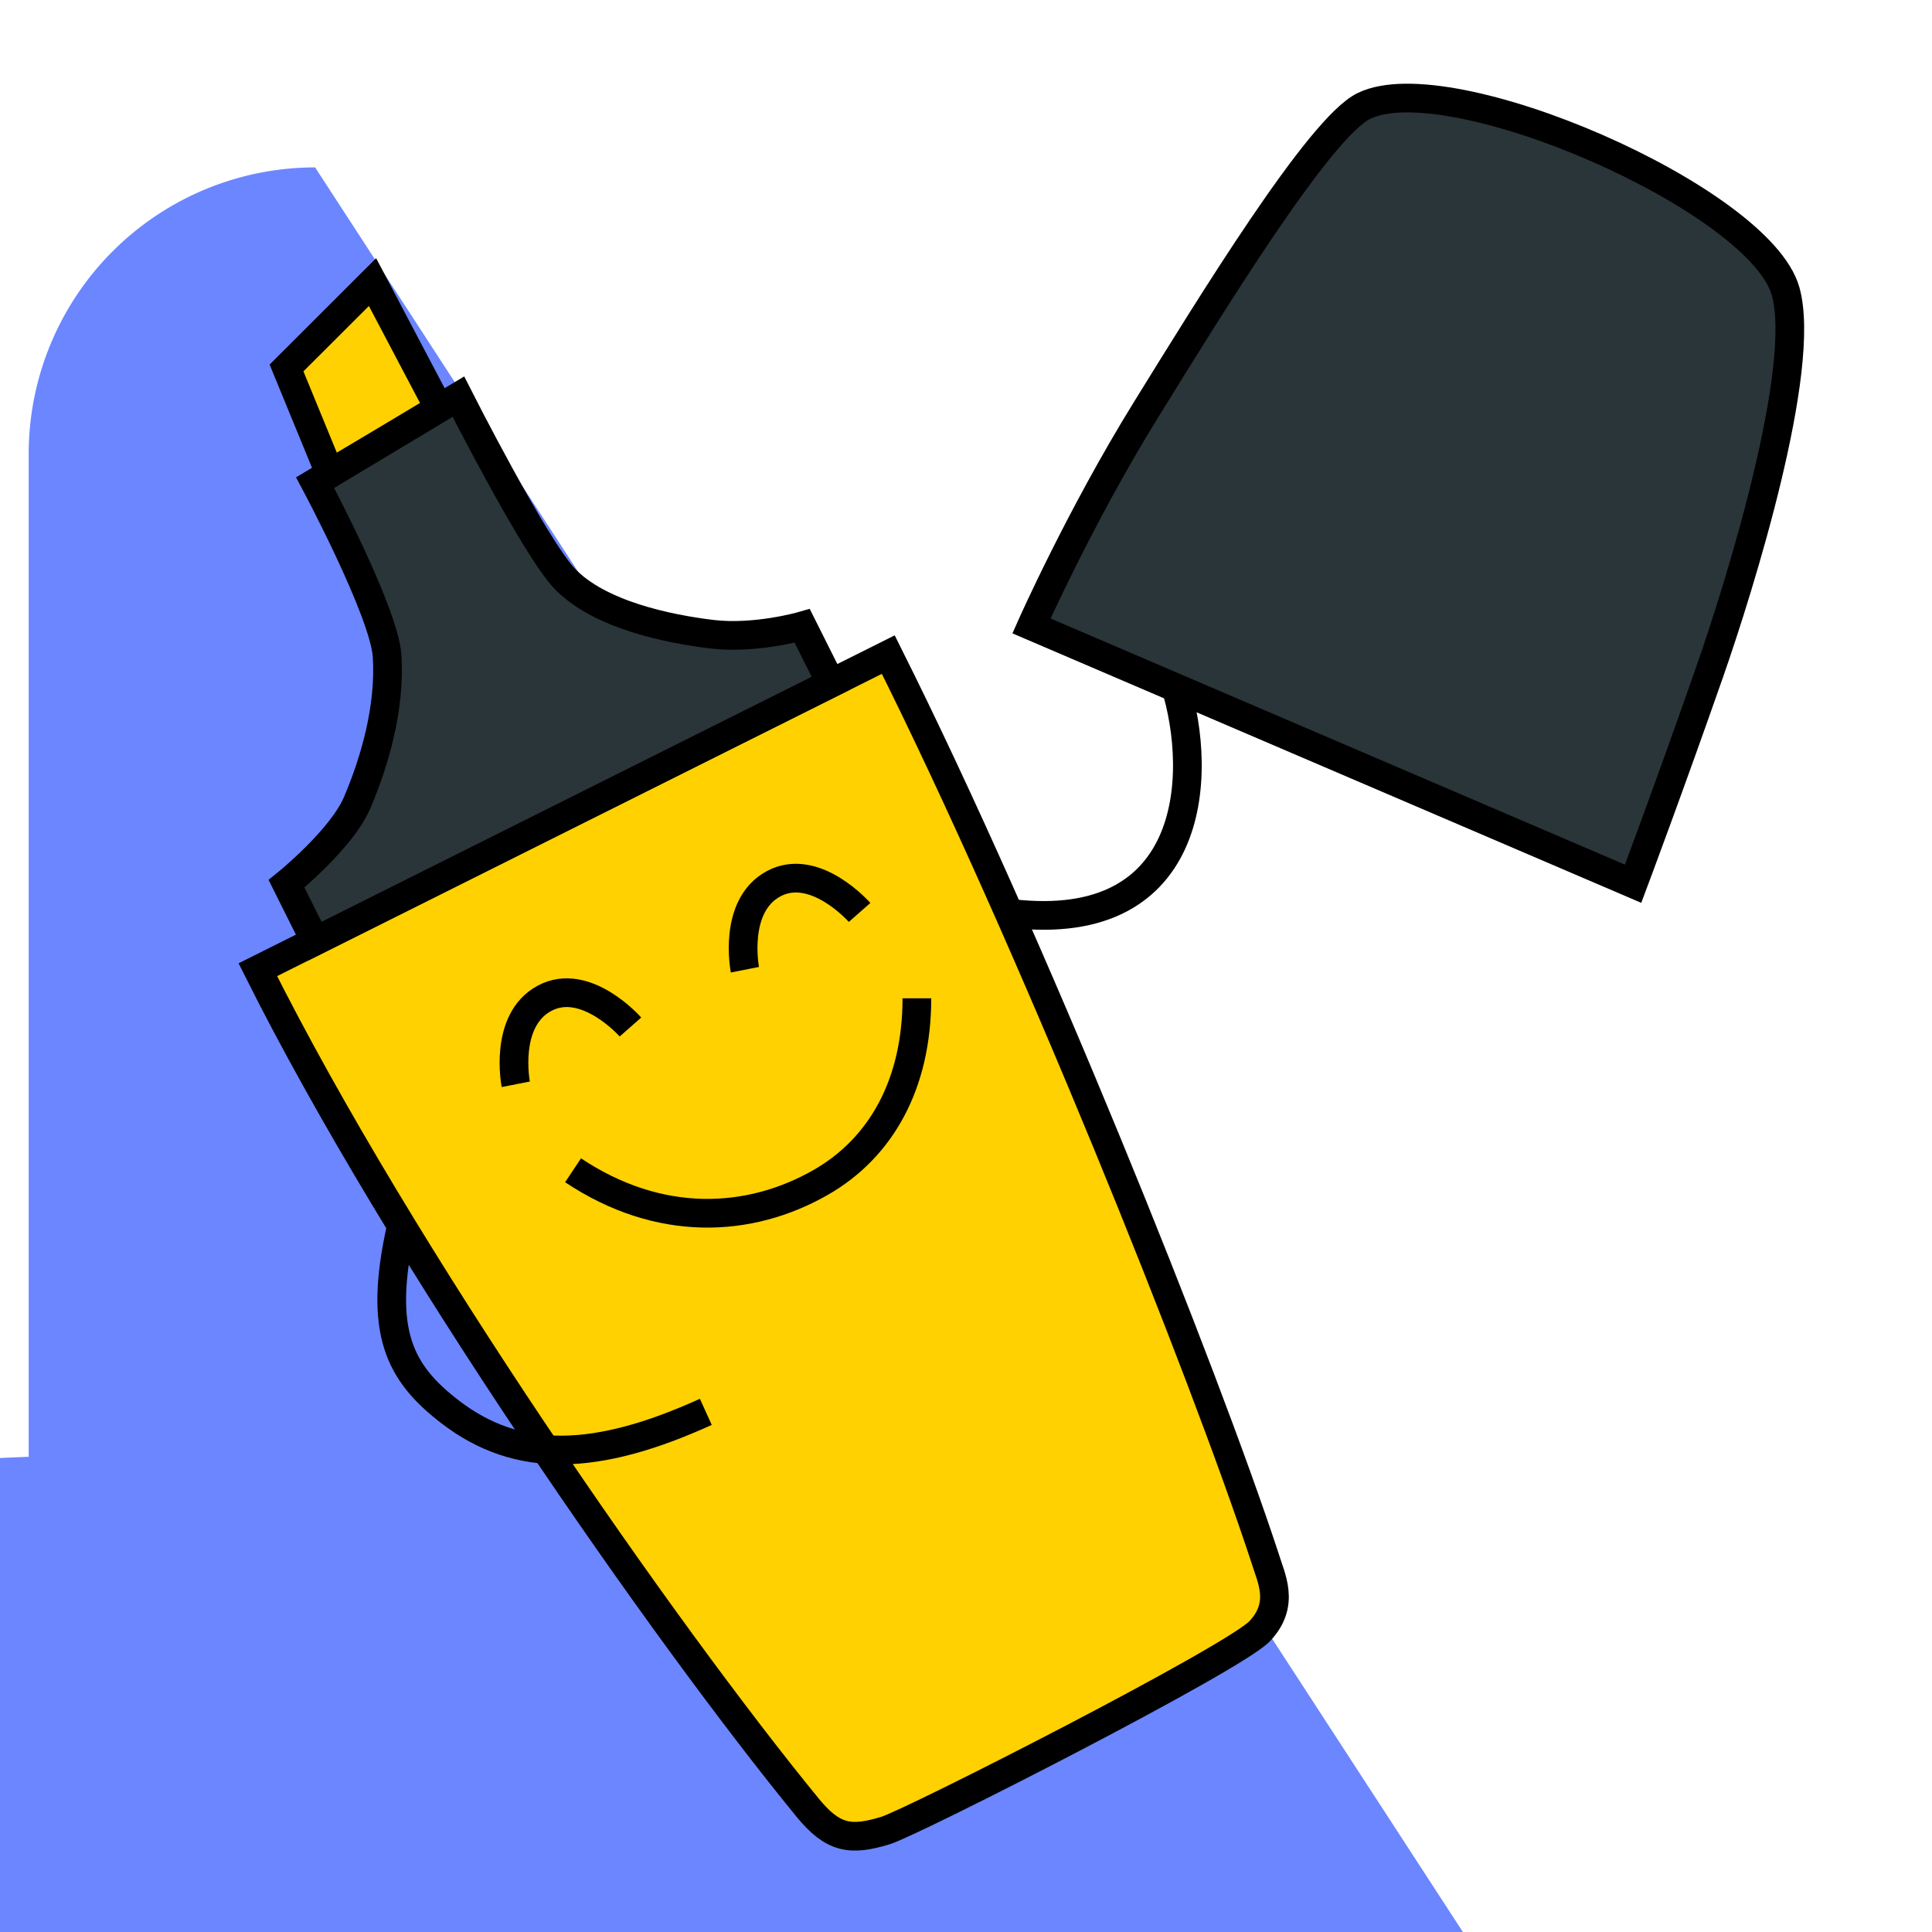
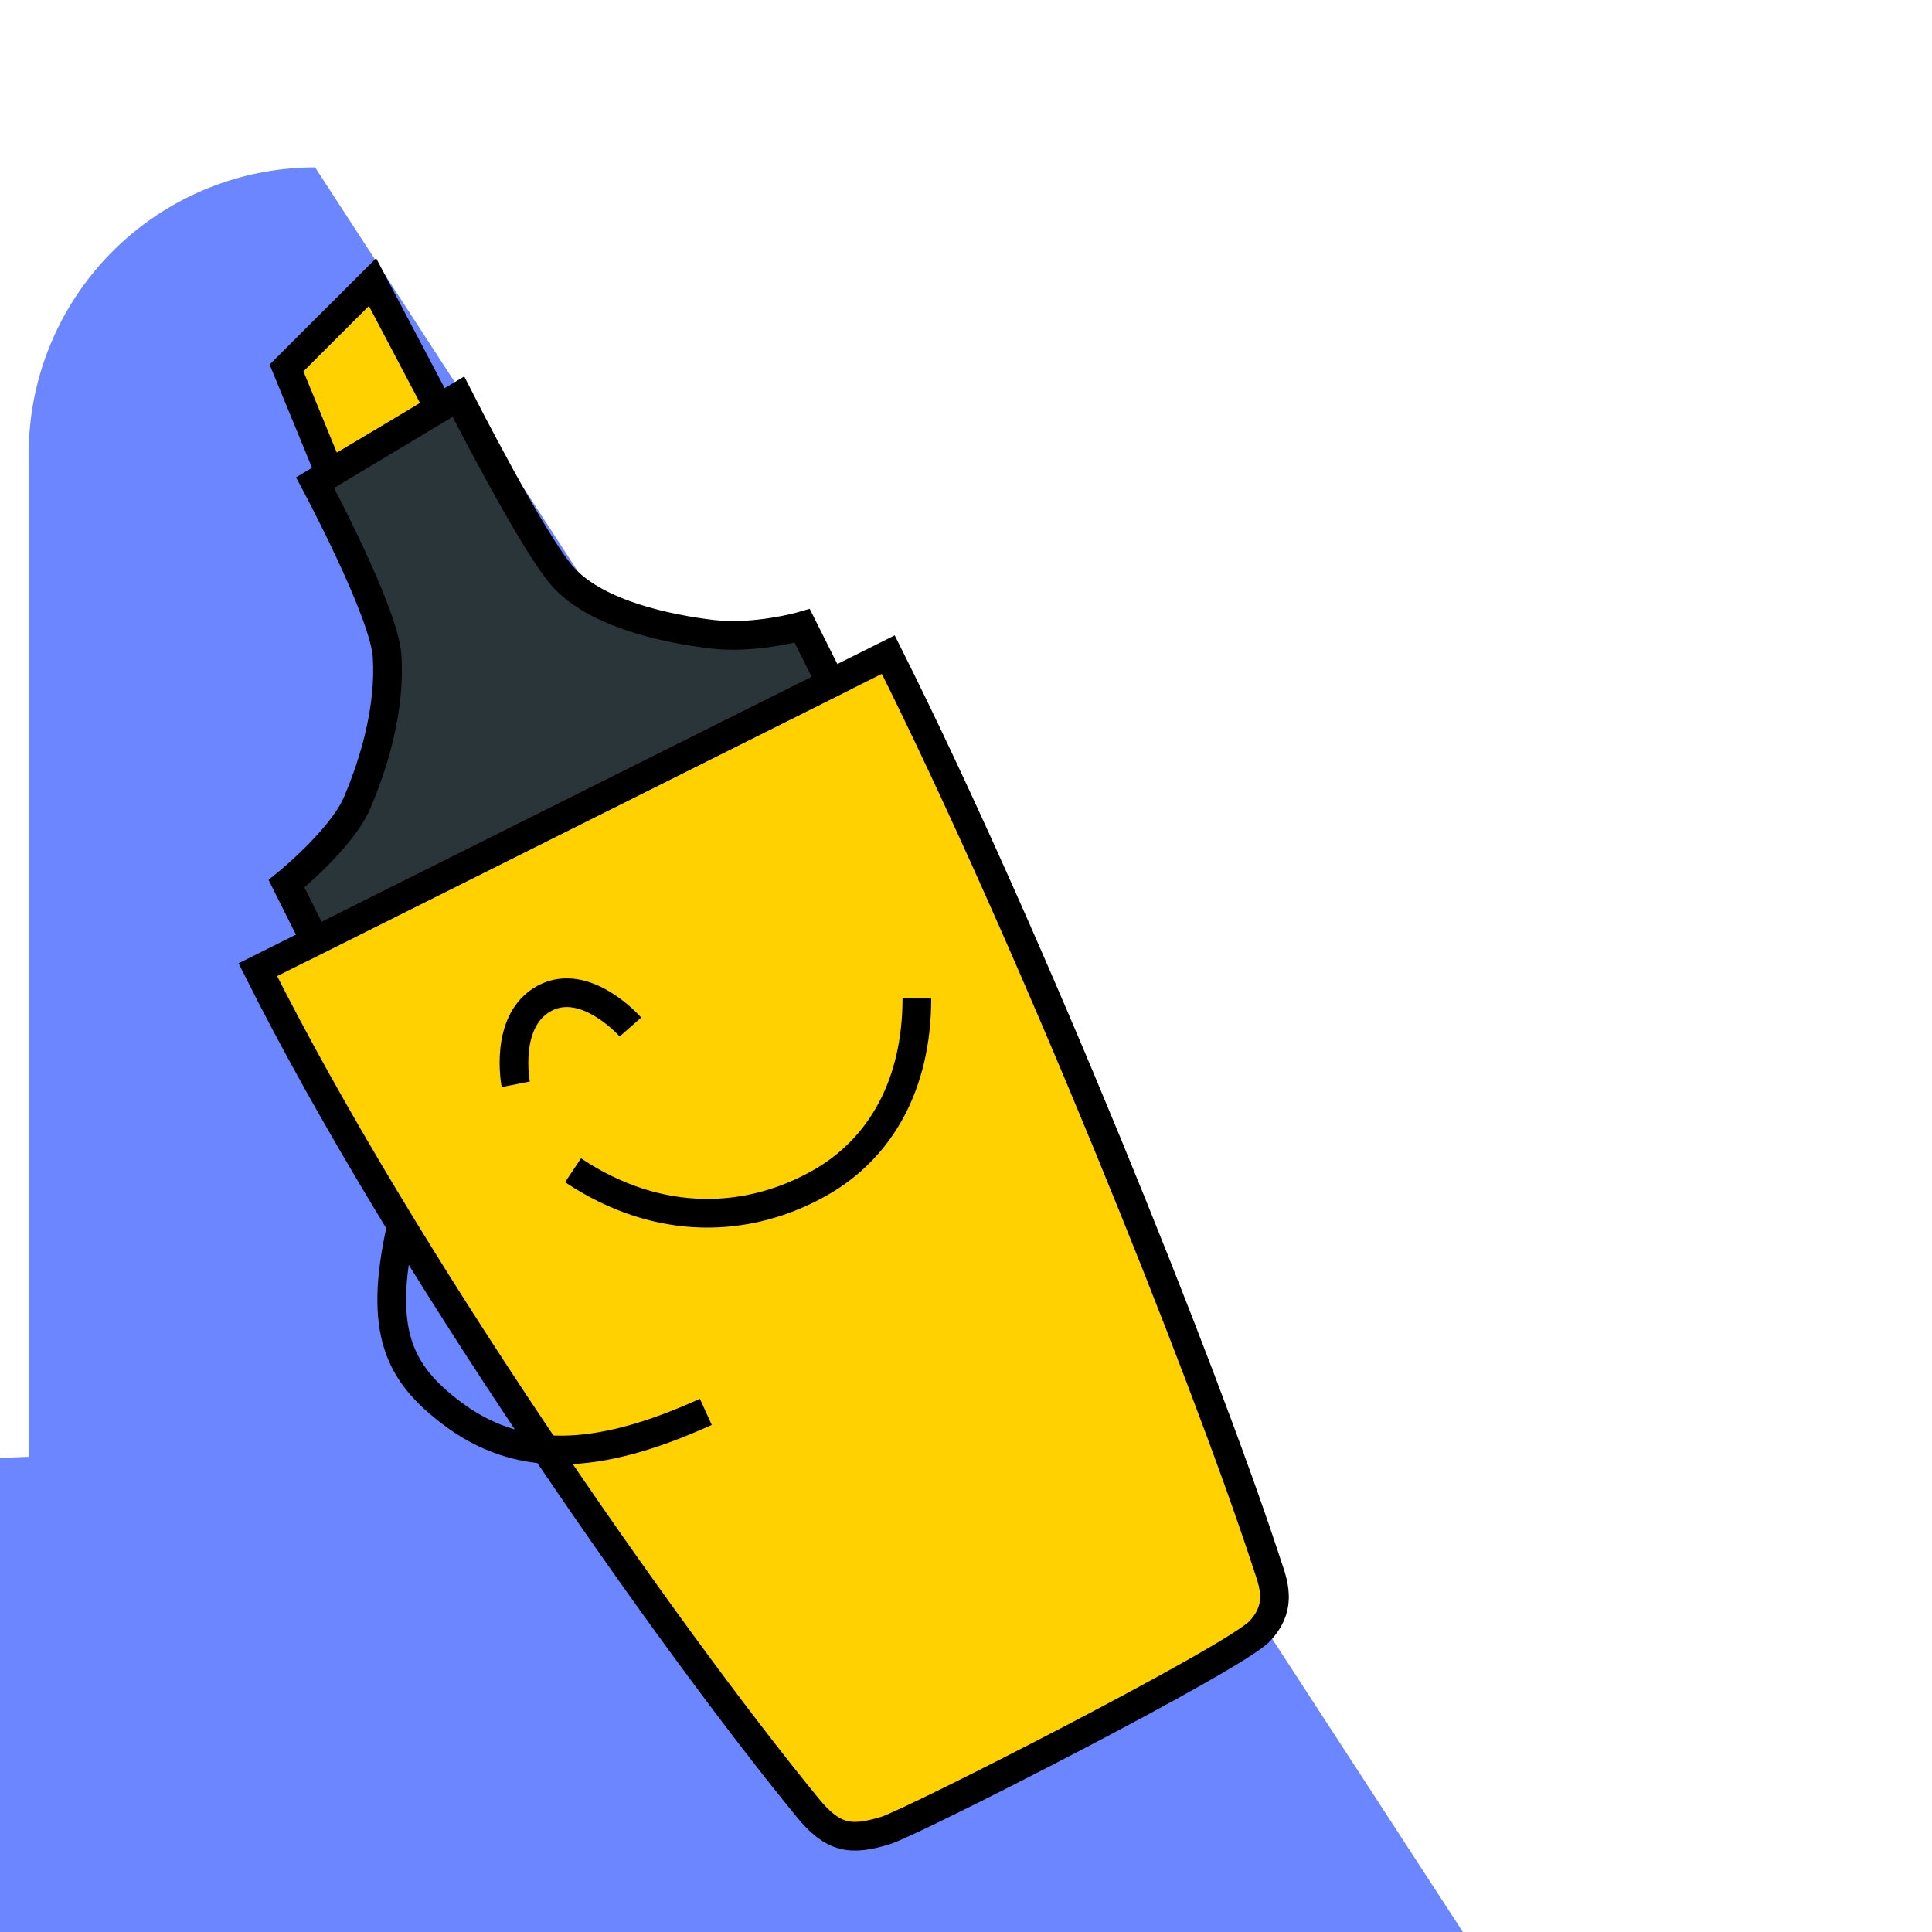
<svg xmlns="http://www.w3.org/2000/svg" xmlns:ns1="http://sodipodi.sourceforge.net/DTD/sodipodi-0.dtd" xmlns:ns2="http://www.inkscape.org/namespaces/inkscape" width="256" height="256" viewBox="0 0 20 20" version="1.1" id="svg10636" ns1:docname="labelbuddy-animated.svg" ns2:version="1.1.2 (0a00cf5339, 2022-02-04)">
  <ns1:namedview id="namedview19" pagecolor="#ffffff" bordercolor="#666666" borderopacity="1.0" ns2:pageshadow="2" ns2:pageopacity="0.0" ns2:pagecheckerboard="0" showgrid="true" ns2:zoom="1.6406248" ns2:cx="238.01908" ns2:cy="98.133345" ns2:window-width="1920" ns2:window-height="1035" ns2:window-x="0" ns2:window-y="22" ns2:window-maximized="1" ns2:current-layer="svg10636" fit-margin-top="0" fit-margin-left="0" fit-margin-right="0" fit-margin-bottom="0">
    <ns2:grid type="xygrid" id="grid835" />
  </ns1:namedview>
  <style id="style3">
    @keyframes wave-hand {
      from {transform: rotate(-2deg); transform-origin: 43% 42%;}
      to {transform: rotate(2deg); transform-origin: 43% 42%;}
    }

    #hat-hand {
      animation-name: wave-hand;
      animation-duration: 1.6s;
      animation-iteration-count: infinite;
      animation-direction: alternate;
      animation-timing-function: ease-in-out;
    }
  </style>
  <defs id="defs10633" />
  <g id="g848" transform="matrix(1.121,0,0,1.121,0,0.547)">
    <path id="rect14780-5" style="fill:#3a95f5;fill-opacity:0;stroke:#000000;stroke-width:0;stroke-linecap:round;stroke-linejoin:round;stroke-opacity:0.208" d="M 0,1e-6 H 16.933 V 16.933 H 0 Z" />
    <path style="fill:#6b86ff;fill-opacity:1;stroke:#000000;stroke-width:0;stroke-linecap:round;stroke-linejoin:round;stroke-miterlimit:4;stroke-dasharray:none" id="path14754-0" width="14.552" height="14.552" x="42.949" y="66.031" d="m 2.91,1.058 h 9.26 a 2.646,2.646 0 0 1 2.646,2.646 v 9.26 a 2.646,2.646 0 0 1 -2.646,2.646 H 2.91 A 2.646,2.646 0 0 1 0.265,12.965 V 3.704 A 2.646,2.646 0 0 1 2.91,1.058 Z" />
    <g id="g1010">
      <path style="fill:#ffd101;fill-opacity:1;stroke:#000000;stroke-width:0.265;stroke-linecap:butt;stroke-linejoin:miter;stroke-miterlimit:4;stroke-dasharray:none;stroke-opacity:1" d="m 2.381,8.467 c 1.323,2.646 3.764,6.134 5.078,7.739 0.234,0.285 0.396,0.309 0.719,0.21 0.253,-0.078 3.219,-1.589 3.456,-1.842 0.237,-0.253 0.102,-0.492 0.045,-0.683 -0.566,-1.72 -2.153,-5.689 -3.476,-8.334 z" id="path14760-3" />
-       <path style="fill:none;stroke:#000000;stroke-width:0.265;stroke-linecap:butt;stroke-linejoin:miter;stroke-miterlimit:4;stroke-dasharray:none;stroke-opacity:1" d="m 6.879,8.467 c 0,0 -0.116,-0.589 0.265,-0.794 0.381,-0.205 0.794,0.265 0.794,0.265" id="path14770-2-7" />
      <path style="fill:#ffd101;fill-opacity:1;stroke:#000000;stroke-width:0.265;stroke-linecap:butt;stroke-linejoin:miter;stroke-miterlimit:4;stroke-dasharray:none;stroke-opacity:1" d="M 2.646,2.91 3.046,3.884 4.057,3.288 3.44,2.117 Z" id="path14762-4" />
      <path style="fill:#2a3539;fill-opacity:1;stroke:#000000;stroke-width:0.265;stroke-linecap:butt;stroke-linejoin:miter;stroke-miterlimit:4;stroke-dasharray:none;stroke-opacity:1" d="m 2.91,8.202 4.763,-2.381 -0.265,-0.529 c 0,0 -0.429,0.124 -0.831,0.077 C 6.167,5.32 5.53,5.188 5.213,4.854 4.937,4.564 4.233,3.175 4.233,3.175 l -1.323,0.794 c 0,0 0.64,1.197 0.665,1.603 C 3.605,6.049 3.46,6.545 3.298,6.925 3.153,7.264 2.646,7.673 2.646,7.673 Z" id="path14766-6" />
      <path style="fill:none;stroke:#000000;stroke-width:0.265;stroke-linecap:butt;stroke-linejoin:miter;stroke-miterlimit:4;stroke-dasharray:none;stroke-opacity:1" d="M 5.292,10.319 C 6.085,10.848 6.918,10.81 7.581,10.43 8.135,10.112 8.467,9.525 8.467,8.731" id="path14768-0" />
      <path style="fill:none;stroke:#000000;stroke-width:0.265;stroke-linecap:butt;stroke-linejoin:miter;stroke-miterlimit:4;stroke-dasharray:none;stroke-opacity:1" d="m 4.763,9.525 c 0,0 -0.116,-0.589 0.265,-0.794 0.381,-0.205 0.794,0.265 0.794,0.265" id="path14770-2" />
      <path style="fill:none;stroke:#000000;stroke-width:0.265;stroke-linecap:butt;stroke-linejoin:miter;stroke-miterlimit:4;stroke-dasharray:none;stroke-opacity:1" d="m 3.704,10.848 c -0.217,0.965 -0.012,1.346 0.455,1.704 0.624,0.479 1.35,0.456 2.359,-0.002" id="path14772-5" />
    </g>
    <g id="hat-hand">
-       <path style="fill:#2a3539;fill-opacity:1;stroke:#000000;stroke-width:0.265;stroke-linecap:butt;stroke-linejoin:miter;stroke-miterlimit:4;stroke-dasharray:none;stroke-opacity:1" d="m 15.081,7.673 c 0,0 0.339,-0.903 0.707,-1.956 0.278,-0.796 0.902,-2.801 0.701,-3.516 C 16.249,1.35 13.387,0.101 12.594,0.491 12.184,0.692 11.184,2.324 10.578,3.304 9.973,4.283 9.525,5.292 9.525,5.292 Z" id="path14758-0" />
-       <path style="fill:none;stroke:#000000;stroke-width:0.265;stroke-linecap:butt;stroke-linejoin:miter;stroke-miterlimit:4;stroke-dasharray:none;stroke-opacity:1" d="m 9.26,7.937 c 1.773,0.254 1.863,-1.245 1.587,-2.117" id="path14774-8" />
-     </g>
+       </g>
  </g>
</svg>